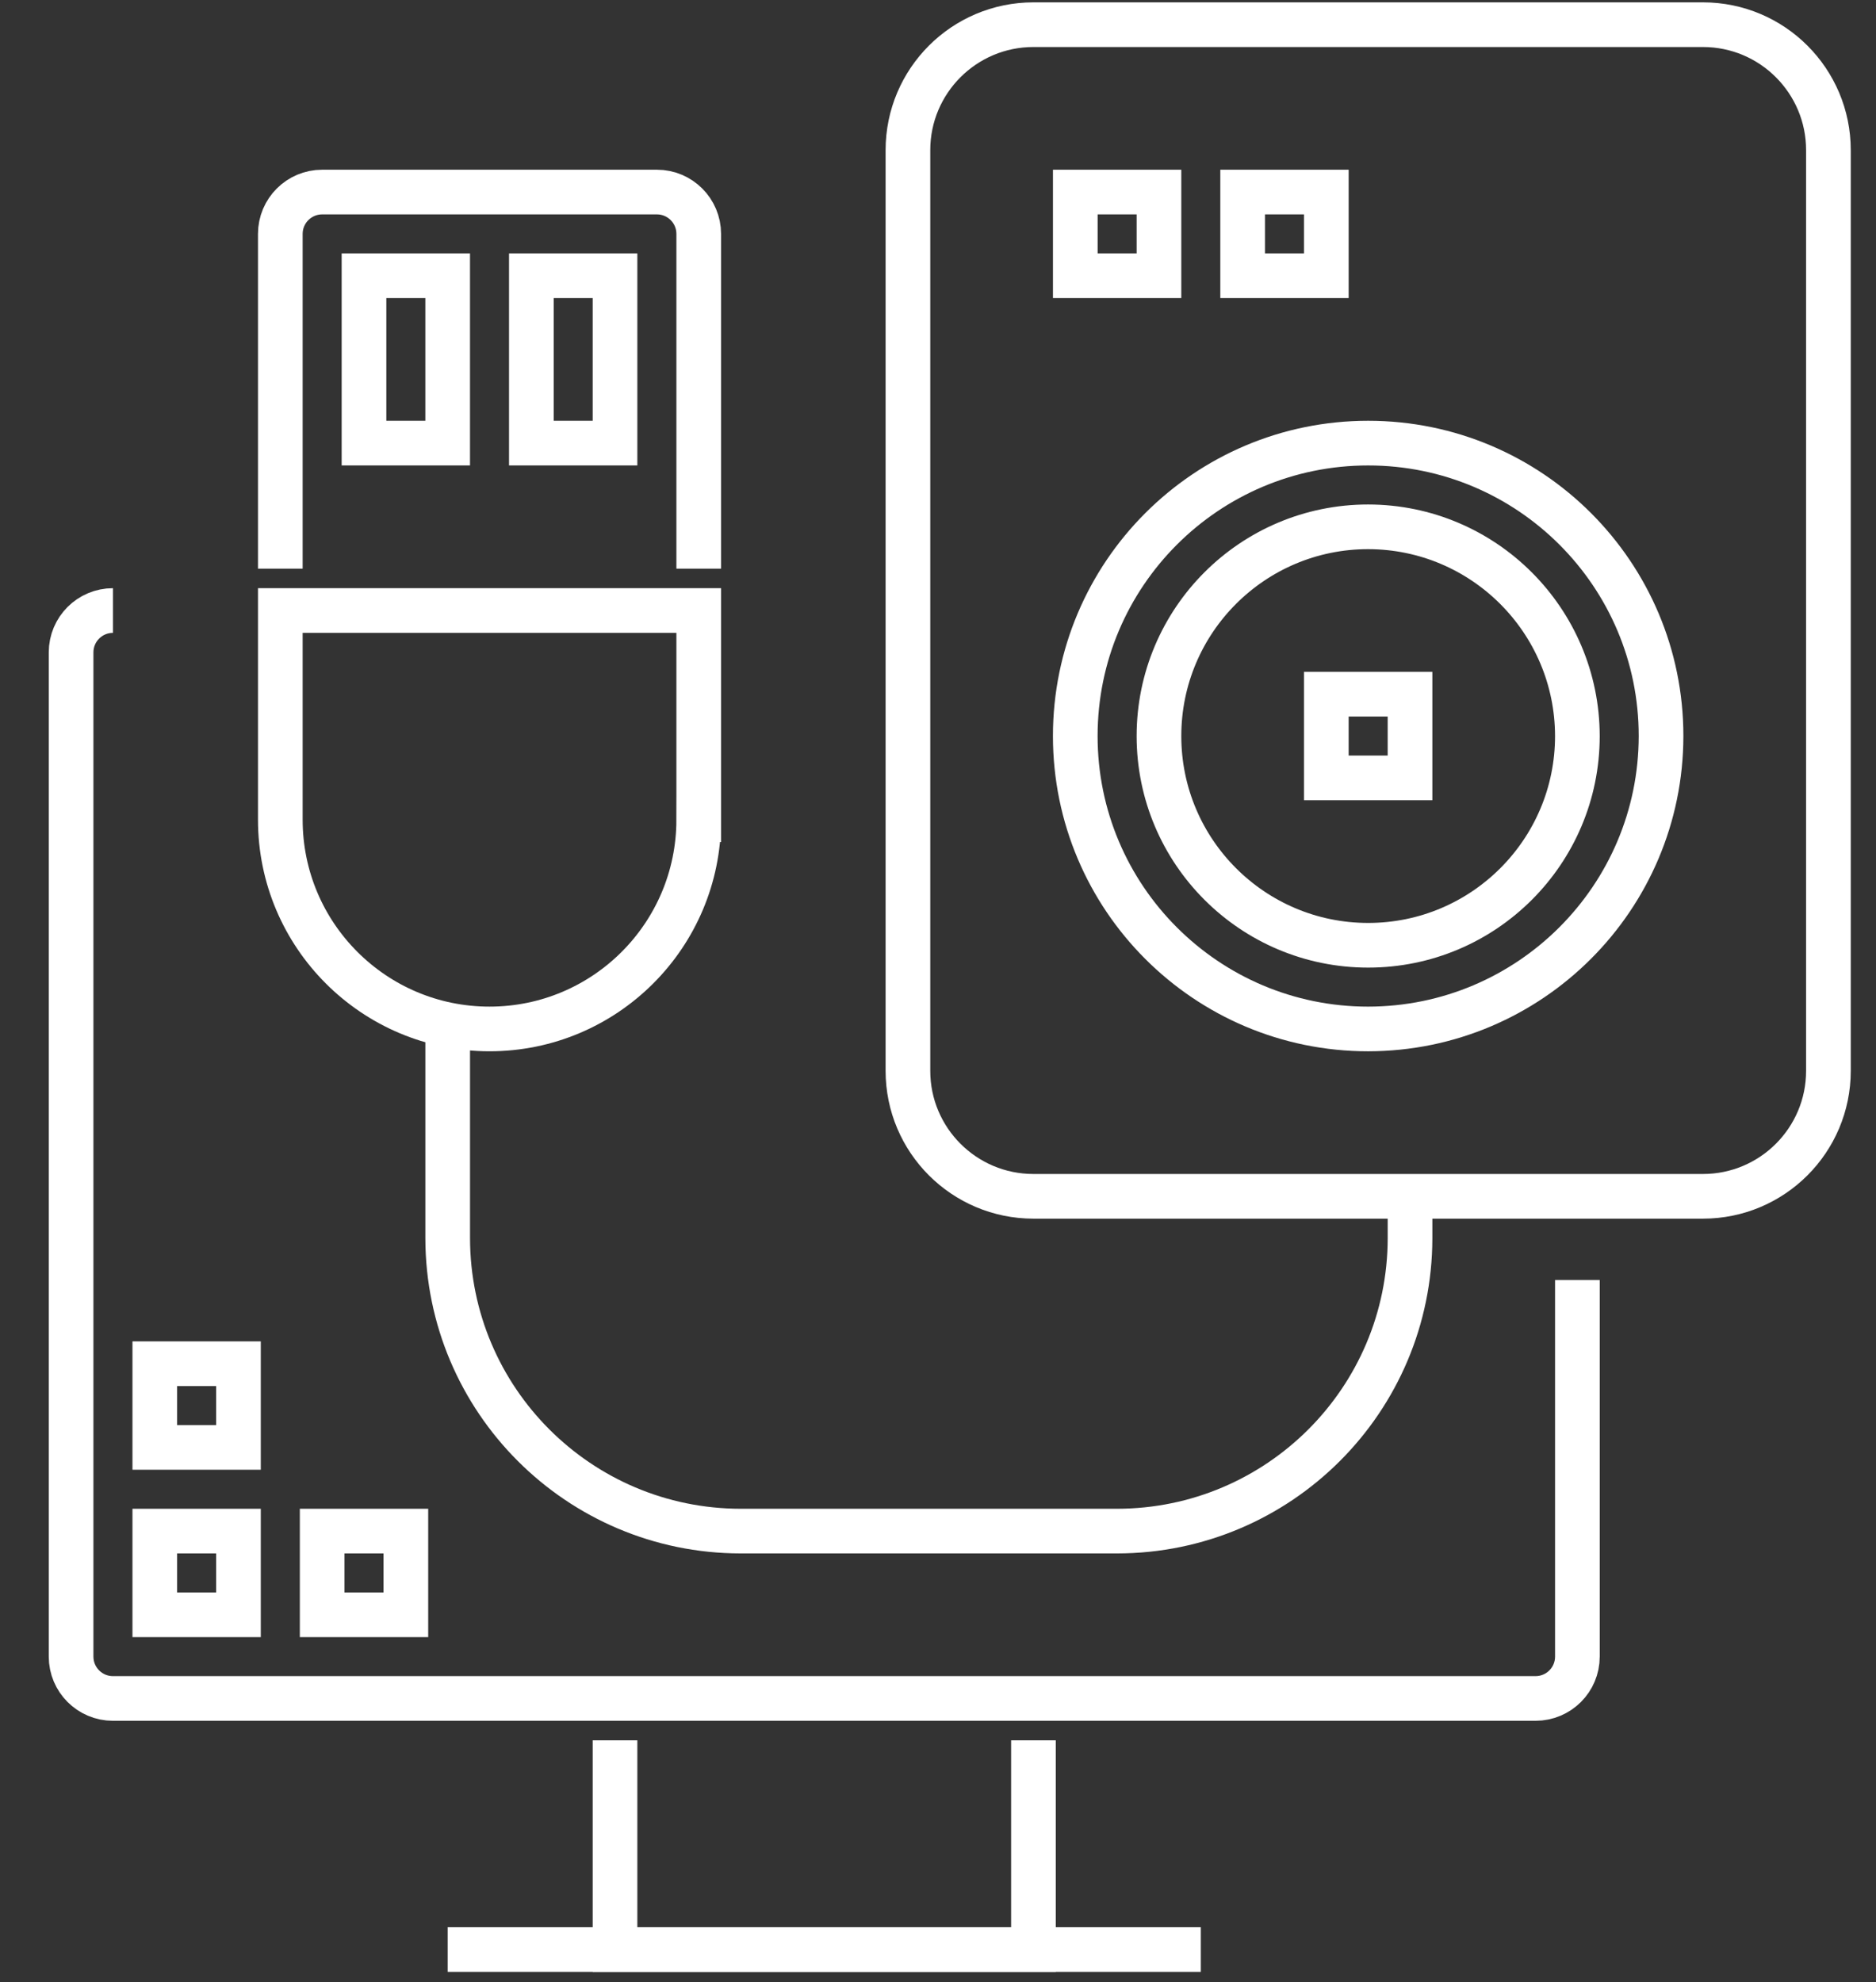
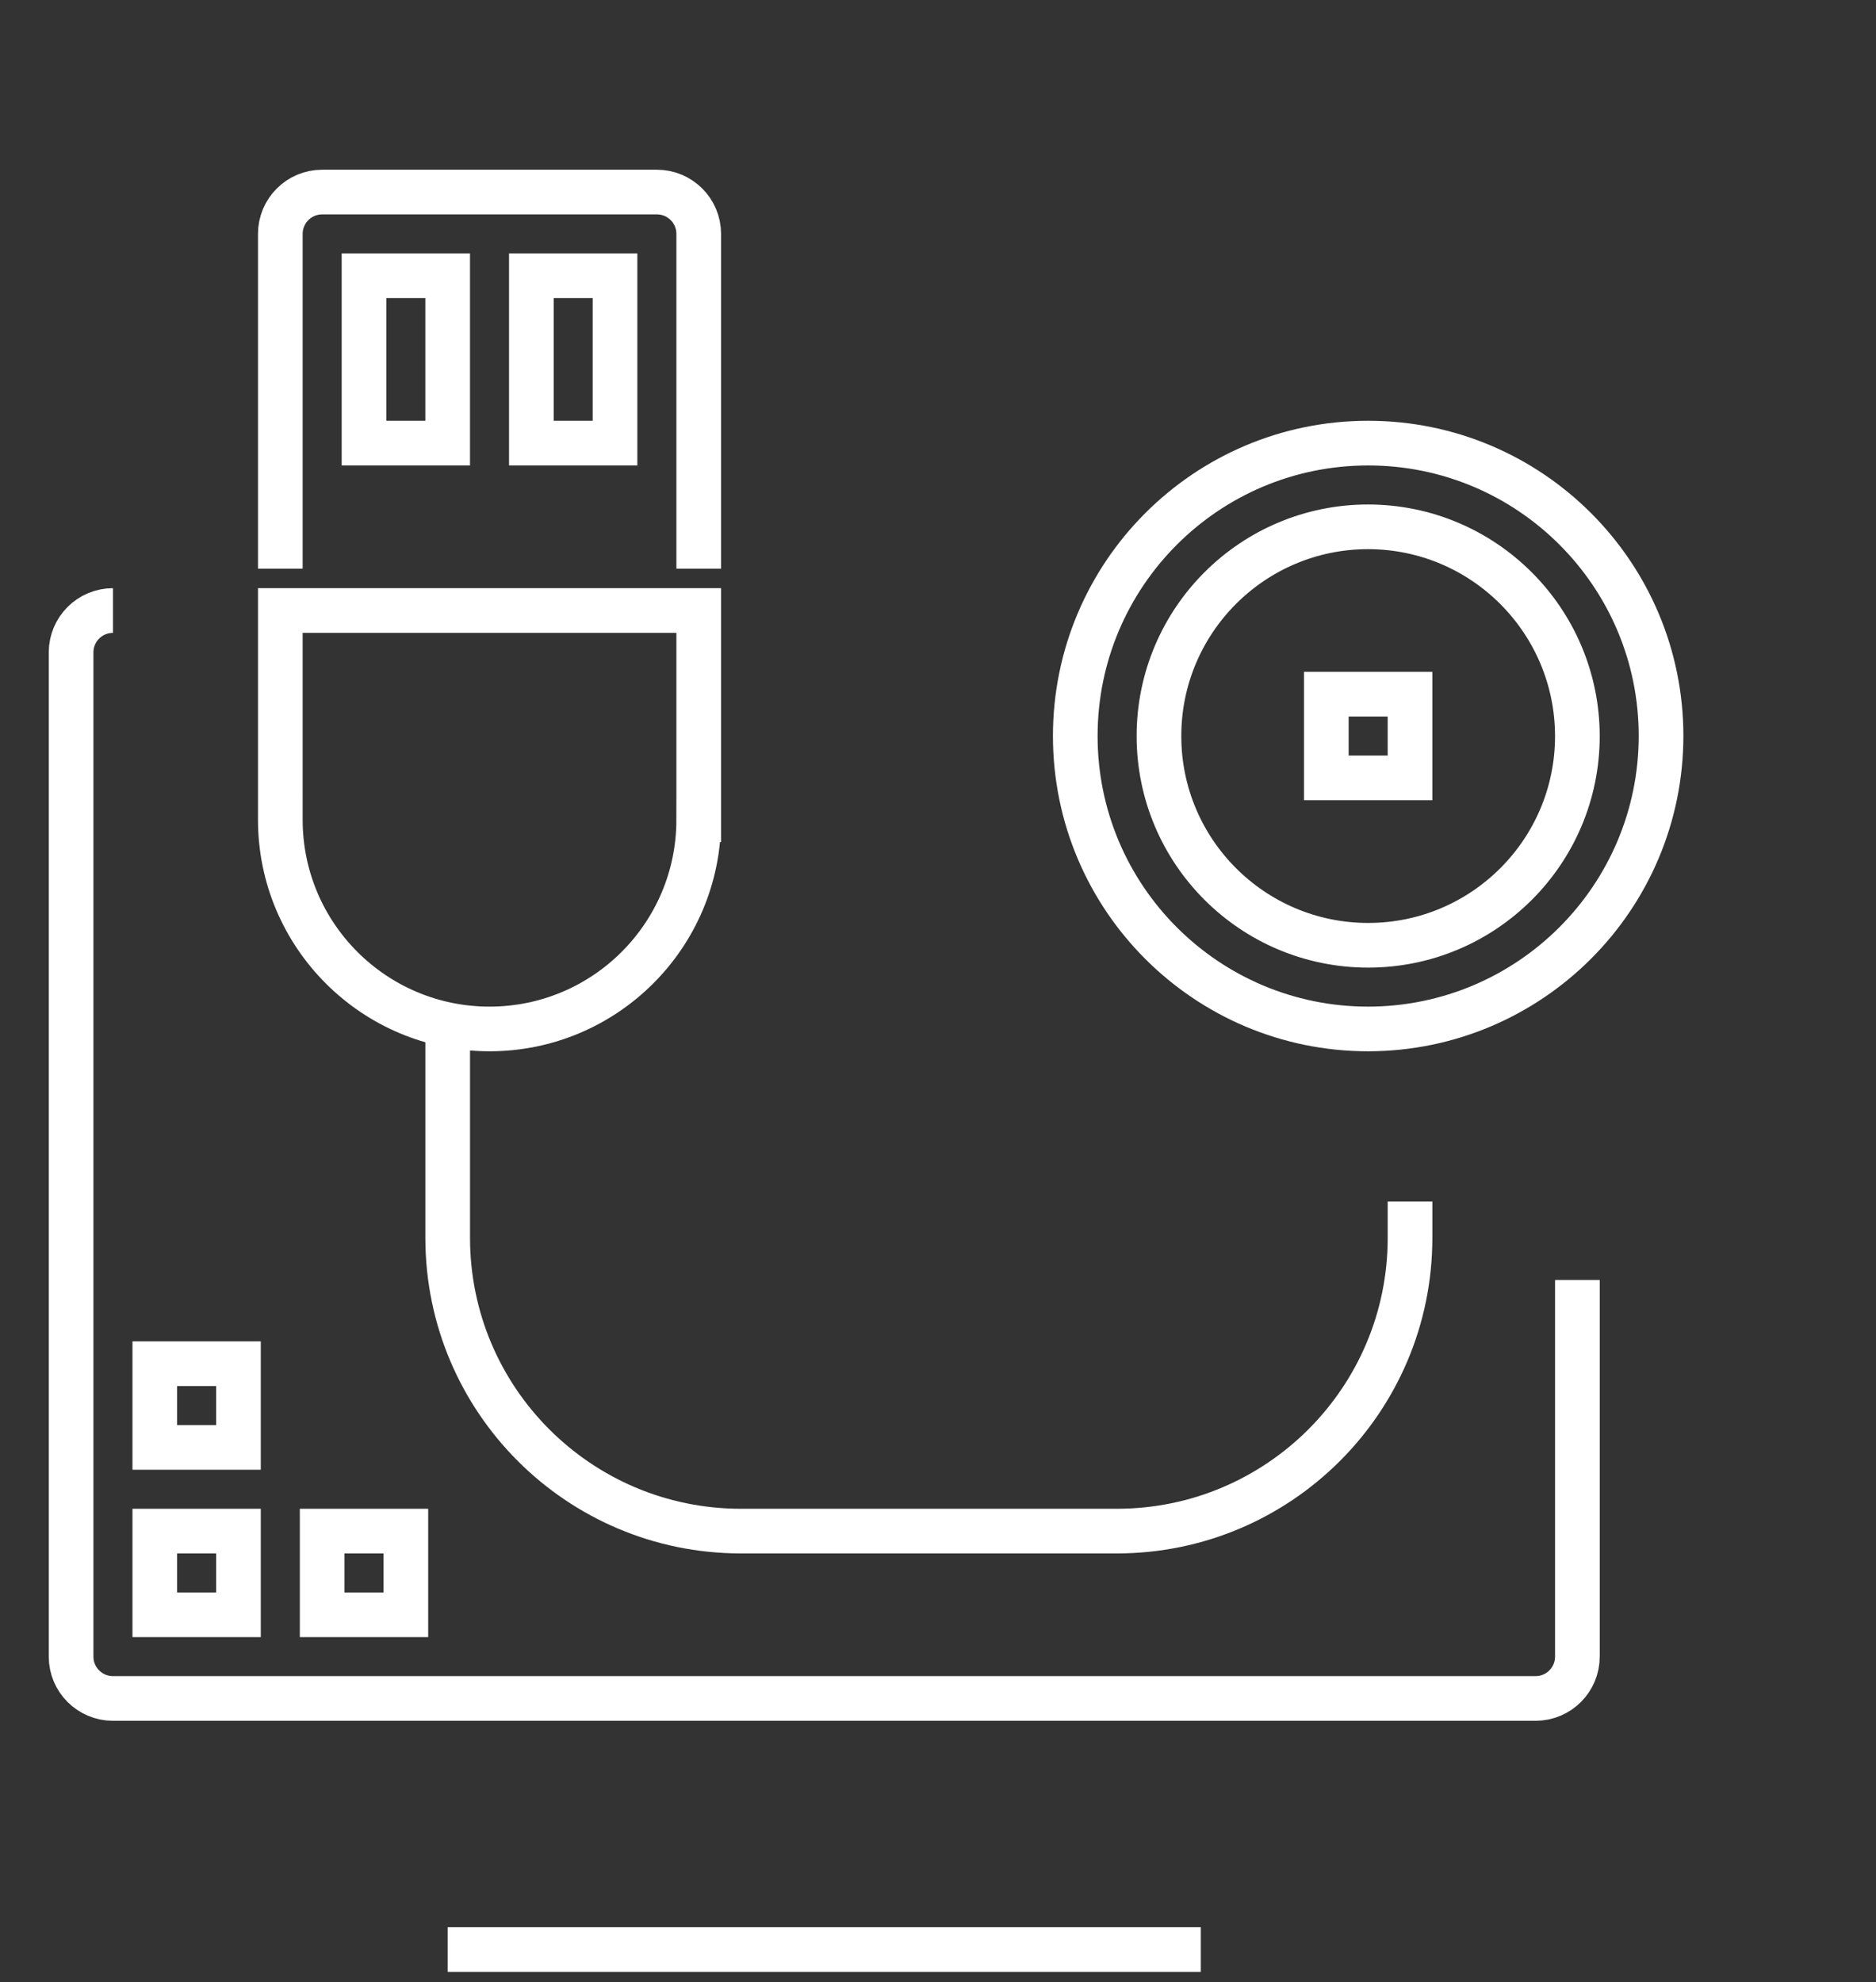
<svg xmlns="http://www.w3.org/2000/svg" version="1.1" x="0px" y="0px" width="168px" height="177.5px" viewBox="0 0 168 177.5" enable-background="new 0 0 168 177.5" xml:space="preserve">
  <rect x="0" y="0" width="168" height="177.5" fill="#333333" stroke="none" />
  <g id="圖層_1">
</g>
  <g id="Capa_1">
    <g>
      <g>
        <g>
          <path fill="none" stroke="#FFFFFF" stroke-width="4" stroke-miterlimit="10" d="M141.259,114.617v33.723      c0,2.07-1.678,3.746-3.749,3.746H10.115c-2.07,0-3.748-1.676-3.748-3.746V58.414c0-2.07,1.678-3.746,3.748-3.746" />
        </g>
      </g>
      <g>
        <g>
-           <path fill="none" stroke="#FFFFFF" stroke-width="4" stroke-miterlimit="10" d="M92.548,155.834v18.734H55.076v-18.734" />
-         </g>
+           </g>
      </g>
      <g>
        <g>
          <line fill="none" stroke="#FFFFFF" stroke-width="4" stroke-miterlimit="10" x1="40.092" y1="174.568" x2="107.536" y2="174.568" />
        </g>
      </g>
      <g>
        <g>
-           <path fill="none" stroke="#FFFFFF" stroke-width="4" stroke-miterlimit="10" d="M152.5,2.21H92.548      c-6.207,0-11.241,5.031-11.241,11.239v82.434c0,6.209,5.034,11.24,11.241,11.24H152.5c6.208,0,11.24-5.031,11.24-11.24V13.449      C163.74,7.241,158.708,2.21,152.5,2.21z" />
-         </g>
+           </g>
      </g>
      <g>
        <g>
-           <rect x="96.295" y="17.197" fill="none" stroke="#FFFFFF" stroke-width="4" stroke-miterlimit="10" width="7.493" height="7.494" />
-         </g>
+           </g>
      </g>
      <g>
        <g>
-           <rect x="111.281" y="17.197" fill="none" stroke="#FFFFFF" stroke-width="4" stroke-miterlimit="10" width="7.494" height="7.494" />
-         </g>
+           </g>
      </g>
      <g>
        <g>
          <path fill="none" stroke="#FFFFFF" stroke-width="4" stroke-miterlimit="10" d="M122.522,39.678      c-14.484,0-26.229,11.744-26.229,26.23c0,14.484,11.745,26.229,26.229,26.229c14.479-0.018,26.212-11.75,26.229-26.229      C148.751,51.422,137.009,39.678,122.522,39.678z M122.522,84.643c-10.346,0-18.734-8.389-18.734-18.734      c0-10.348,8.389-18.736,18.734-18.736c10.344,0.014,18.722,8.395,18.736,18.736C141.259,76.254,132.872,84.643,122.522,84.643z" />
        </g>
      </g>
      <g>
        <g>
          <rect x="118.775" y="62.16" fill="none" stroke="#FFFFFF" stroke-width="4" stroke-miterlimit="10" width="7.495" height="7.494" />
        </g>
      </g>
      <g>
        <g>
          <path fill="none" stroke="#FFFFFF" stroke-width="4" stroke-miterlimit="10" d="M40.092,91.523v19.348      c0.017,14.479,11.749,26.211,26.228,26.229h33.722c14.479-0.018,26.214-11.75,26.229-26.229v-3.287" />
        </g>
      </g>
      <g>
        <g>
          <path fill="none" stroke="#FFFFFF" stroke-width="4" stroke-miterlimit="10" d="M62.572,73.4      c0,10.348-8.388,18.736-18.735,18.736c-10.346,0-18.734-8.389-18.734-18.736V54.668h37.47V73.4z" />
        </g>
      </g>
      <g>
        <g>
          <path fill="none" stroke="#FFFFFF" stroke-width="4" stroke-miterlimit="10" d="M25.103,50.92V20.945      c0-2.07,1.678-3.748,3.748-3.748h29.975c2.069,0,3.747,1.678,3.747,3.748V50.92" />
        </g>
      </g>
      <g>
        <g>
          <rect x="32.597" y="24.691" fill="none" stroke="#FFFFFF" stroke-width="4" stroke-miterlimit="10" width="7.493" height="14.986" />
        </g>
      </g>
      <g>
        <g>
          <rect x="47.585" y="24.691" fill="none" stroke="#FFFFFF" stroke-width="4" stroke-miterlimit="10" width="7.491" height="14.986" />
        </g>
      </g>
      <g>
        <g>
          <rect x="13.862" y="137.1" fill="none" stroke="#FFFFFF" stroke-width="4" stroke-miterlimit="10" width="7.492" height="7.494" />
        </g>
      </g>
      <g>
        <g>
          <rect x="13.862" y="122.111" fill="none" stroke="#FFFFFF" stroke-width="4" stroke-miterlimit="10" width="7.492" height="7.494" />
        </g>
      </g>
      <g>
        <g>
          <rect x="28.851" y="137.1" fill="none" stroke="#FFFFFF" stroke-width="4" stroke-miterlimit="10" width="7.494" height="7.494" />
        </g>
      </g>
    </g>
  </g>
</svg>